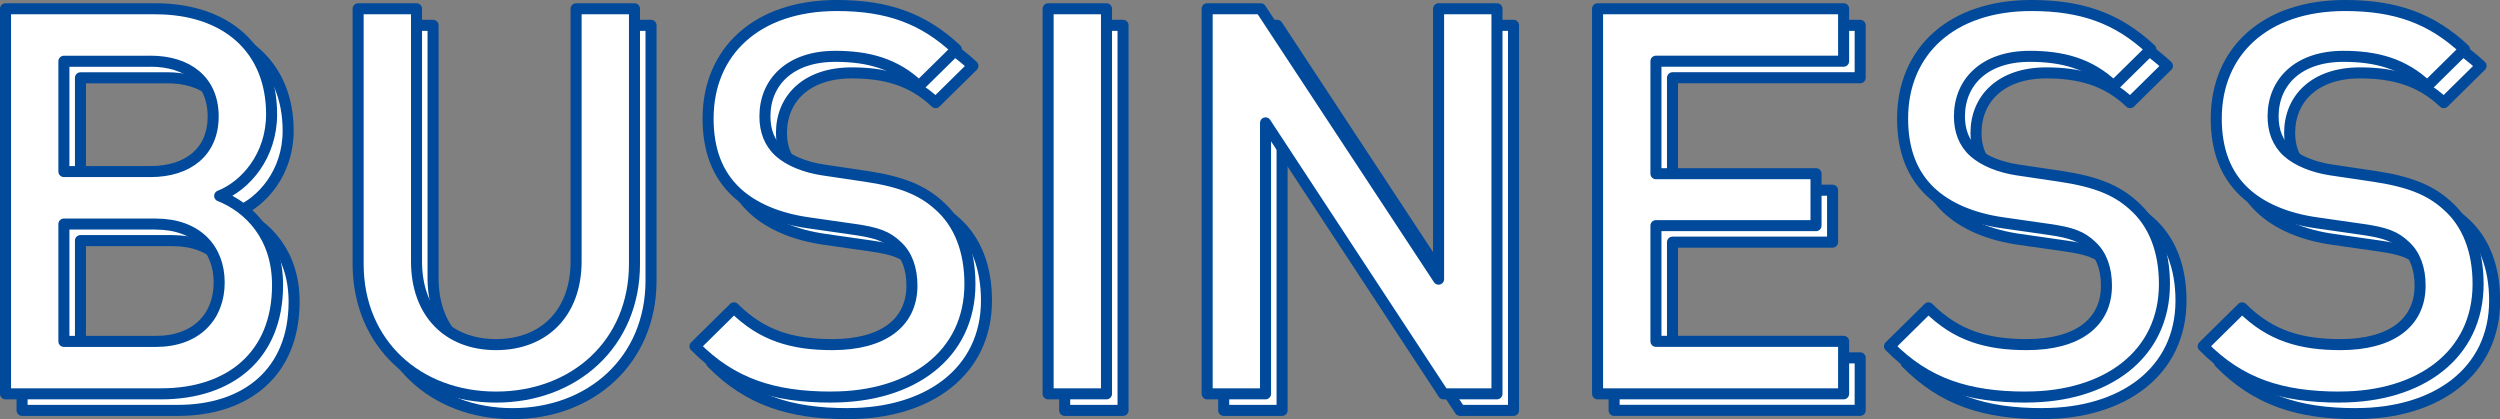
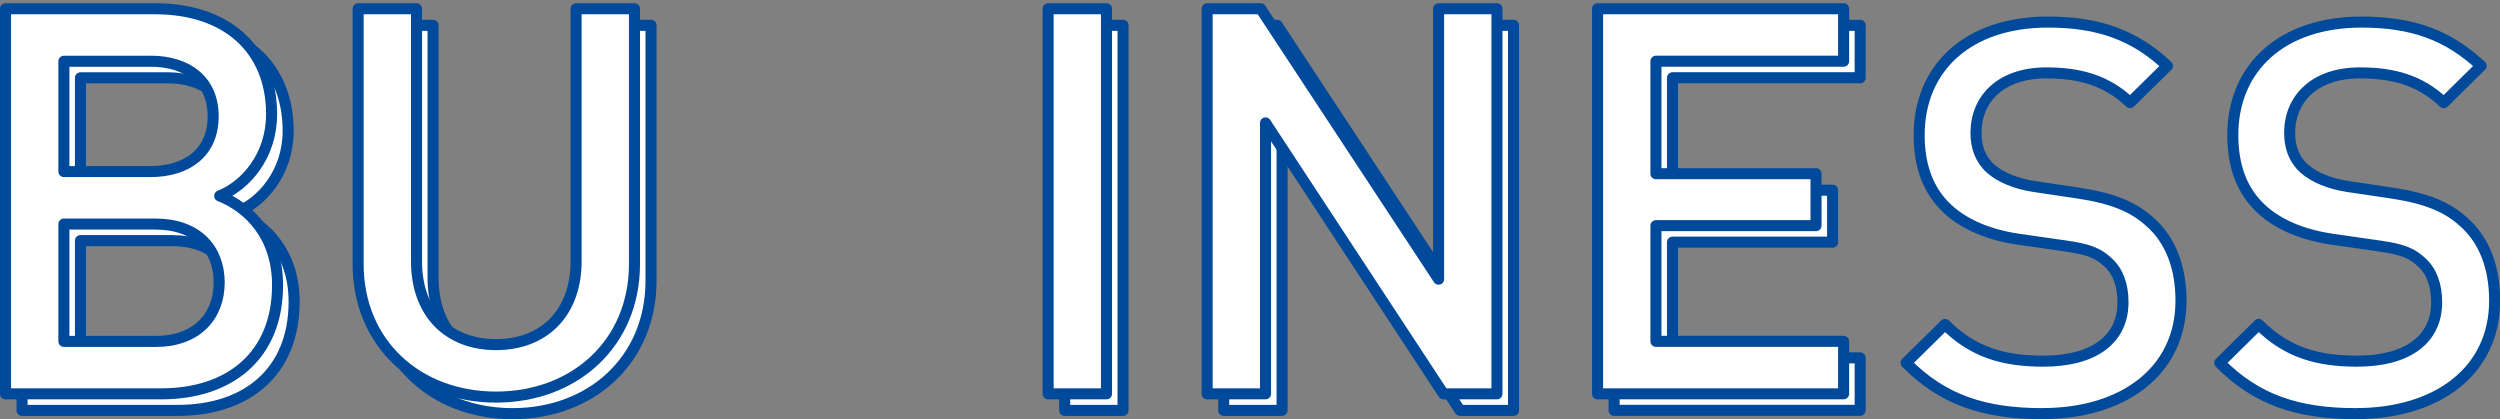
<svg xmlns="http://www.w3.org/2000/svg" id="_イヤー_2" viewBox="0 0 453.05 75.96">
  <rect x="0" y="0" width="453.05" height="75.96" fill="#808080" stroke="none" />
  <defs>
    <style>.cls-1{fill:#fff;stroke:#00499b;stroke-linecap:round;stroke-linejoin:round;stroke-width:2px;}</style>
  </defs>
  <g id="object">
    <g>
      <path class="cls-1" d="M32.23,74.37H4V4.59H31.15c12.94,0,21.07,7.35,21.07,19.11,0,7.55-4.7,12.94-9.41,14.8,5.39,2.16,10.49,7.35,10.49,16.17,0,12.84-8.72,19.7-21.07,19.7Zm-1.96-60.27H14.58v19.99h15.68c6.76,0,11.37-3.53,11.37-10s-4.61-10-11.37-10Zm.98,29.5H14.58v21.27H31.25c7.35,0,11.47-4.51,11.47-10.68s-4.12-10.58-11.47-10.58Z" />
      <path class="cls-1" d="M92.89,74.96c-14.21,0-24.99-9.7-24.99-24.11V4.59h10.58V50.36c0,9.31,5.68,15.09,14.41,15.09s14.51-5.78,14.51-15.09V4.59h10.58V50.85c0,14.41-10.88,24.11-25.09,24.11Z" />
-       <path class="cls-1" d="M153.65,74.96c-10.49,0-18.03-2.45-24.7-9.21l7.06-6.96c5.1,5.1,10.68,6.66,17.84,6.66,9.11,0,14.41-3.92,14.41-10.68,0-3.04-.88-5.59-2.74-7.25-1.76-1.67-3.53-2.35-7.64-2.94l-8.23-1.18c-5.68-.78-10.19-2.74-13.23-5.59-3.43-3.23-5.1-7.64-5.1-13.33,0-12.15,8.82-20.48,23.33-20.48,9.21,0,15.68,2.35,21.66,7.94l-6.76,6.66c-4.31-4.12-9.31-5.39-15.19-5.39-8.23,0-12.74,4.7-12.74,10.88,0,2.55,.78,4.8,2.65,6.47,1.76,1.57,4.61,2.74,7.84,3.23l7.94,1.18c6.47,.98,10.09,2.55,13.04,5.19,3.82,3.33,5.68,8.33,5.68,14.31,0,12.84-10.49,20.48-25.09,20.48Z" />
      <path class="cls-1" d="M192.94,74.37V4.59h10.58V74.37h-10.58Z" />
      <path class="cls-1" d="M264.58,74.37l-32.24-49.1v49.1h-10.58V4.59h9.7l32.24,49V4.59h10.58V74.37h-9.7Z" />
      <path class="cls-1" d="M292.51,74.37V4.59h44.59V14.09h-34.01v20.38h29.01v9.41h-29.01v20.97h34.01v9.51h-44.59Z" />
      <path class="cls-1" d="M370.12,74.96c-10.49,0-18.03-2.45-24.7-9.21l7.06-6.96c5.1,5.1,10.68,6.66,17.84,6.66,9.11,0,14.41-3.92,14.41-10.68,0-3.04-.88-5.59-2.74-7.25-1.76-1.67-3.53-2.35-7.64-2.94l-8.23-1.18c-5.68-.78-10.19-2.74-13.23-5.59-3.43-3.23-5.1-7.64-5.1-13.33,0-12.15,8.82-20.48,23.33-20.48,9.21,0,15.68,2.35,21.66,7.94l-6.76,6.66c-4.31-4.12-9.31-5.39-15.19-5.39-8.23,0-12.74,4.7-12.74,10.88,0,2.55,.78,4.8,2.65,6.47,1.76,1.57,4.61,2.74,7.84,3.23l7.94,1.18c6.47,.98,10.09,2.55,13.04,5.19,3.82,3.33,5.68,8.33,5.68,14.31,0,12.84-10.49,20.48-25.09,20.48Z" />
      <path class="cls-1" d="M426.96,74.96c-10.49,0-18.03-2.45-24.7-9.21l7.06-6.96c5.1,5.1,10.68,6.66,17.84,6.66,9.11,0,14.41-3.92,14.41-10.68,0-3.04-.88-5.59-2.74-7.25-1.76-1.67-3.53-2.35-7.64-2.94l-8.23-1.18c-5.68-.78-10.19-2.74-13.23-5.59-3.43-3.23-5.1-7.64-5.1-13.33,0-12.15,8.82-20.48,23.33-20.48,9.21,0,15.68,2.35,21.66,7.94l-6.76,6.66c-4.31-4.12-9.31-5.39-15.19-5.39-8.23,0-12.74,4.7-12.74,10.88,0,2.55,.78,4.8,2.65,6.47,1.76,1.57,4.61,2.74,7.84,3.23l7.94,1.18c6.47,.98,10.09,2.55,13.04,5.19,3.82,3.33,5.68,8.33,5.68,14.31,0,12.84-10.49,20.48-25.09,20.48Z" />
    </g>
    <g>
      <path class="cls-1" d="M29.23,71.37H1V1.59H28.15c12.94,0,21.07,7.35,21.07,19.11,0,7.55-4.7,12.94-9.41,14.8,5.39,2.16,10.49,7.35,10.49,16.17,0,12.84-8.72,19.7-21.07,19.7Zm-1.96-60.27H11.58V31.09h15.68c6.76,0,11.37-3.53,11.37-10s-4.61-10-11.37-10Zm.98,29.5H11.58v21.27H28.25c7.35,0,11.47-4.51,11.47-10.68s-4.12-10.58-11.47-10.58Z" />
      <path class="cls-1" d="M89.89,71.96c-14.21,0-24.99-9.7-24.99-24.11V1.59h10.58V47.36c0,9.31,5.68,15.09,14.41,15.09s14.51-5.78,14.51-15.09V1.59h10.58V47.85c0,14.41-10.88,24.11-25.09,24.11Z" />
-       <path class="cls-1" d="M150.65,71.96c-10.49,0-18.03-2.45-24.7-9.21l7.06-6.96c5.1,5.1,10.68,6.66,17.84,6.66,9.11,0,14.41-3.92,14.41-10.68,0-3.04-.88-5.59-2.74-7.25-1.76-1.67-3.53-2.35-7.64-2.94l-8.23-1.18c-5.68-.78-10.19-2.74-13.23-5.59-3.43-3.23-5.1-7.64-5.1-13.33,0-12.15,8.82-20.48,23.33-20.48,9.21,0,15.68,2.35,21.66,7.94l-6.76,6.66c-4.31-4.12-9.31-5.39-15.19-5.39-8.23,0-12.74,4.7-12.74,10.88,0,2.55,.78,4.8,2.65,6.47,1.76,1.57,4.61,2.74,7.84,3.23l7.94,1.18c6.47,.98,10.09,2.55,13.04,5.19,3.82,3.33,5.68,8.33,5.68,14.31,0,12.84-10.49,20.48-25.09,20.48Z" />
      <path class="cls-1" d="M189.94,71.37V1.59h10.58V71.37h-10.58Z" />
      <path class="cls-1" d="M261.58,71.37l-32.24-49.1v49.1h-10.58V1.59h9.7l32.24,49V1.59h10.58V71.37h-9.7Z" />
-       <path class="cls-1" d="M289.51,71.37V1.59h44.59V11.09h-34.01V31.48h29.01v9.41h-29.01v20.97h34.01v9.51h-44.59Z" />
-       <path class="cls-1" d="M367.12,71.96c-10.49,0-18.03-2.45-24.7-9.21l7.06-6.96c5.1,5.1,10.68,6.66,17.84,6.66,9.11,0,14.41-3.92,14.41-10.68,0-3.04-.88-5.59-2.74-7.25-1.76-1.67-3.53-2.35-7.64-2.94l-8.23-1.18c-5.68-.78-10.19-2.74-13.23-5.59-3.43-3.23-5.1-7.64-5.1-13.33,0-12.15,8.82-20.48,23.33-20.48,9.21,0,15.68,2.35,21.66,7.94l-6.76,6.66c-4.31-4.12-9.31-5.39-15.19-5.39-8.23,0-12.74,4.7-12.74,10.88,0,2.55,.78,4.8,2.65,6.47,1.76,1.57,4.61,2.74,7.84,3.23l7.94,1.18c6.47,.98,10.09,2.55,13.04,5.19,3.82,3.33,5.68,8.33,5.68,14.31,0,12.84-10.49,20.48-25.09,20.48Z" />
-       <path class="cls-1" d="M423.96,71.96c-10.49,0-18.03-2.45-24.7-9.21l7.06-6.96c5.1,5.1,10.68,6.66,17.84,6.66,9.11,0,14.41-3.92,14.41-10.68,0-3.04-.88-5.59-2.74-7.25-1.76-1.67-3.53-2.35-7.64-2.94l-8.23-1.18c-5.68-.78-10.19-2.74-13.23-5.59-3.43-3.23-5.1-7.64-5.1-13.33,0-12.15,8.82-20.48,23.33-20.48,9.21,0,15.68,2.35,21.66,7.94l-6.76,6.66c-4.31-4.12-9.31-5.39-15.19-5.39-8.23,0-12.74,4.7-12.74,10.88,0,2.55,.78,4.8,2.65,6.47,1.76,1.57,4.61,2.74,7.84,3.23l7.94,1.18c6.47,.98,10.09,2.55,13.04,5.19,3.82,3.33,5.68,8.33,5.68,14.31,0,12.84-10.49,20.48-25.09,20.48Z" />
+       <path class="cls-1" d="M289.51,71.37V1.59h44.59V11.09h-34.01V31.48h29.01v9.41h-29.01v20.97h34.01v9.51Z" />
    </g>
  </g>
</svg>